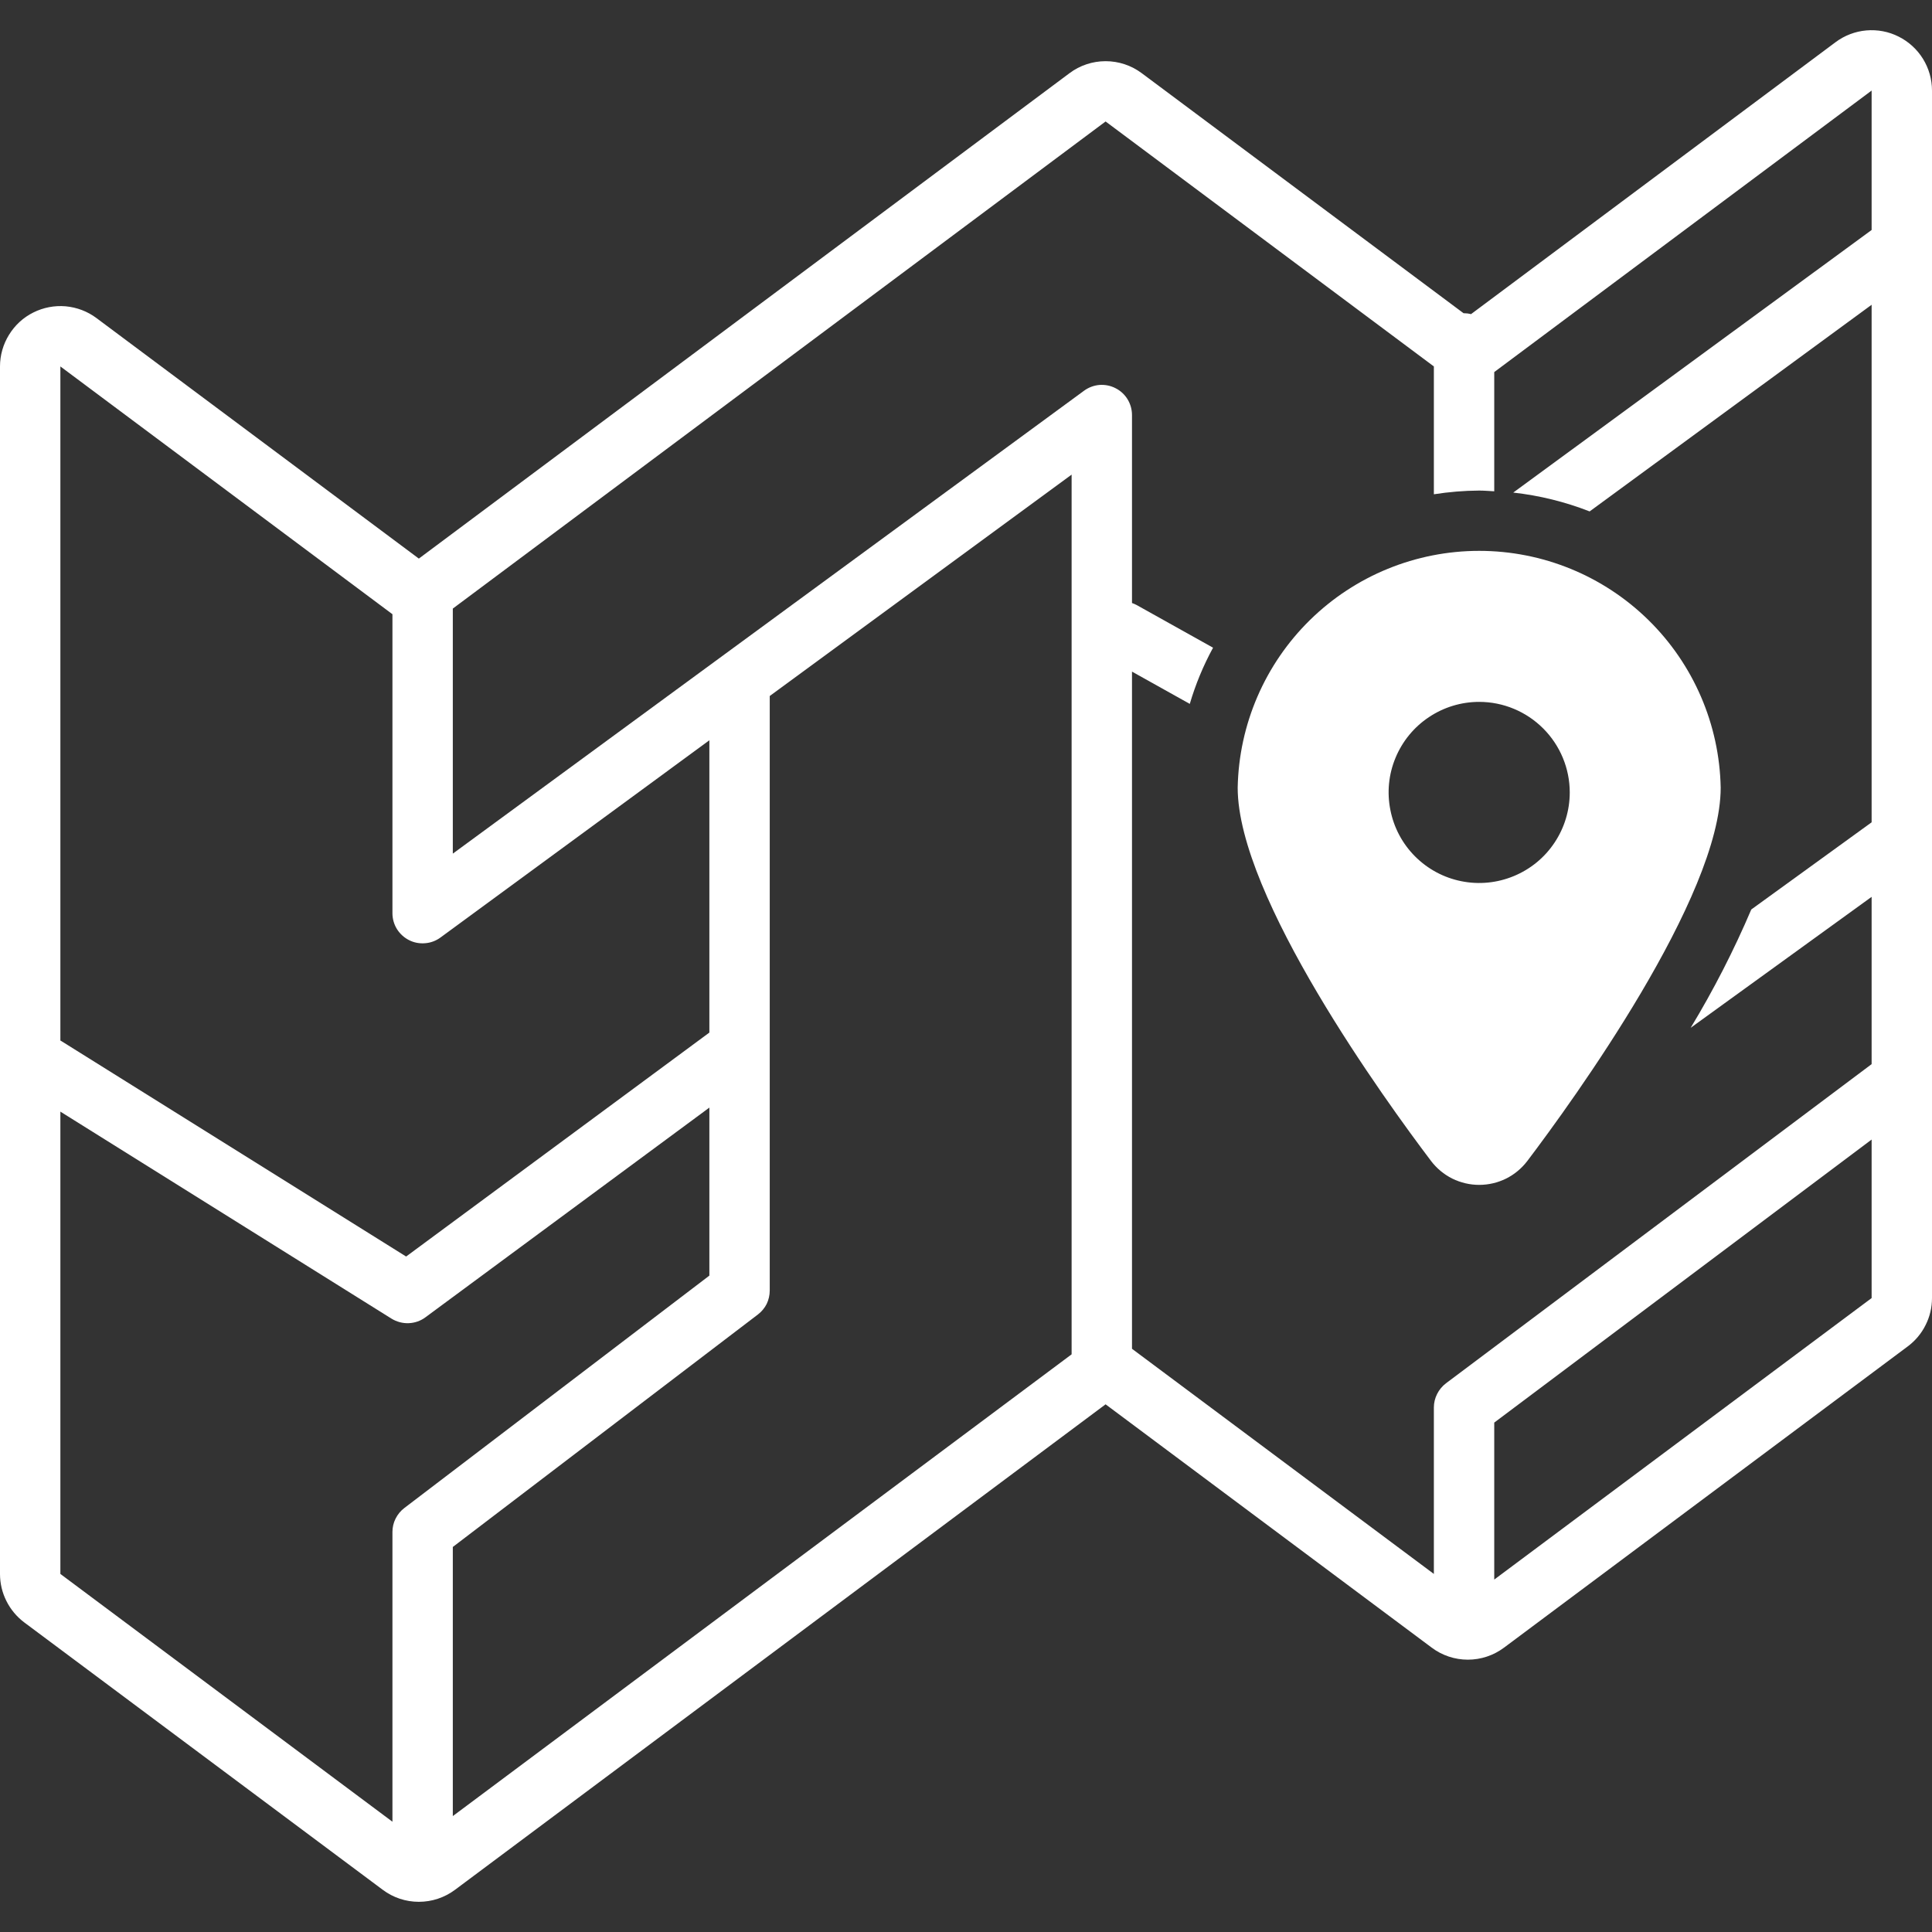
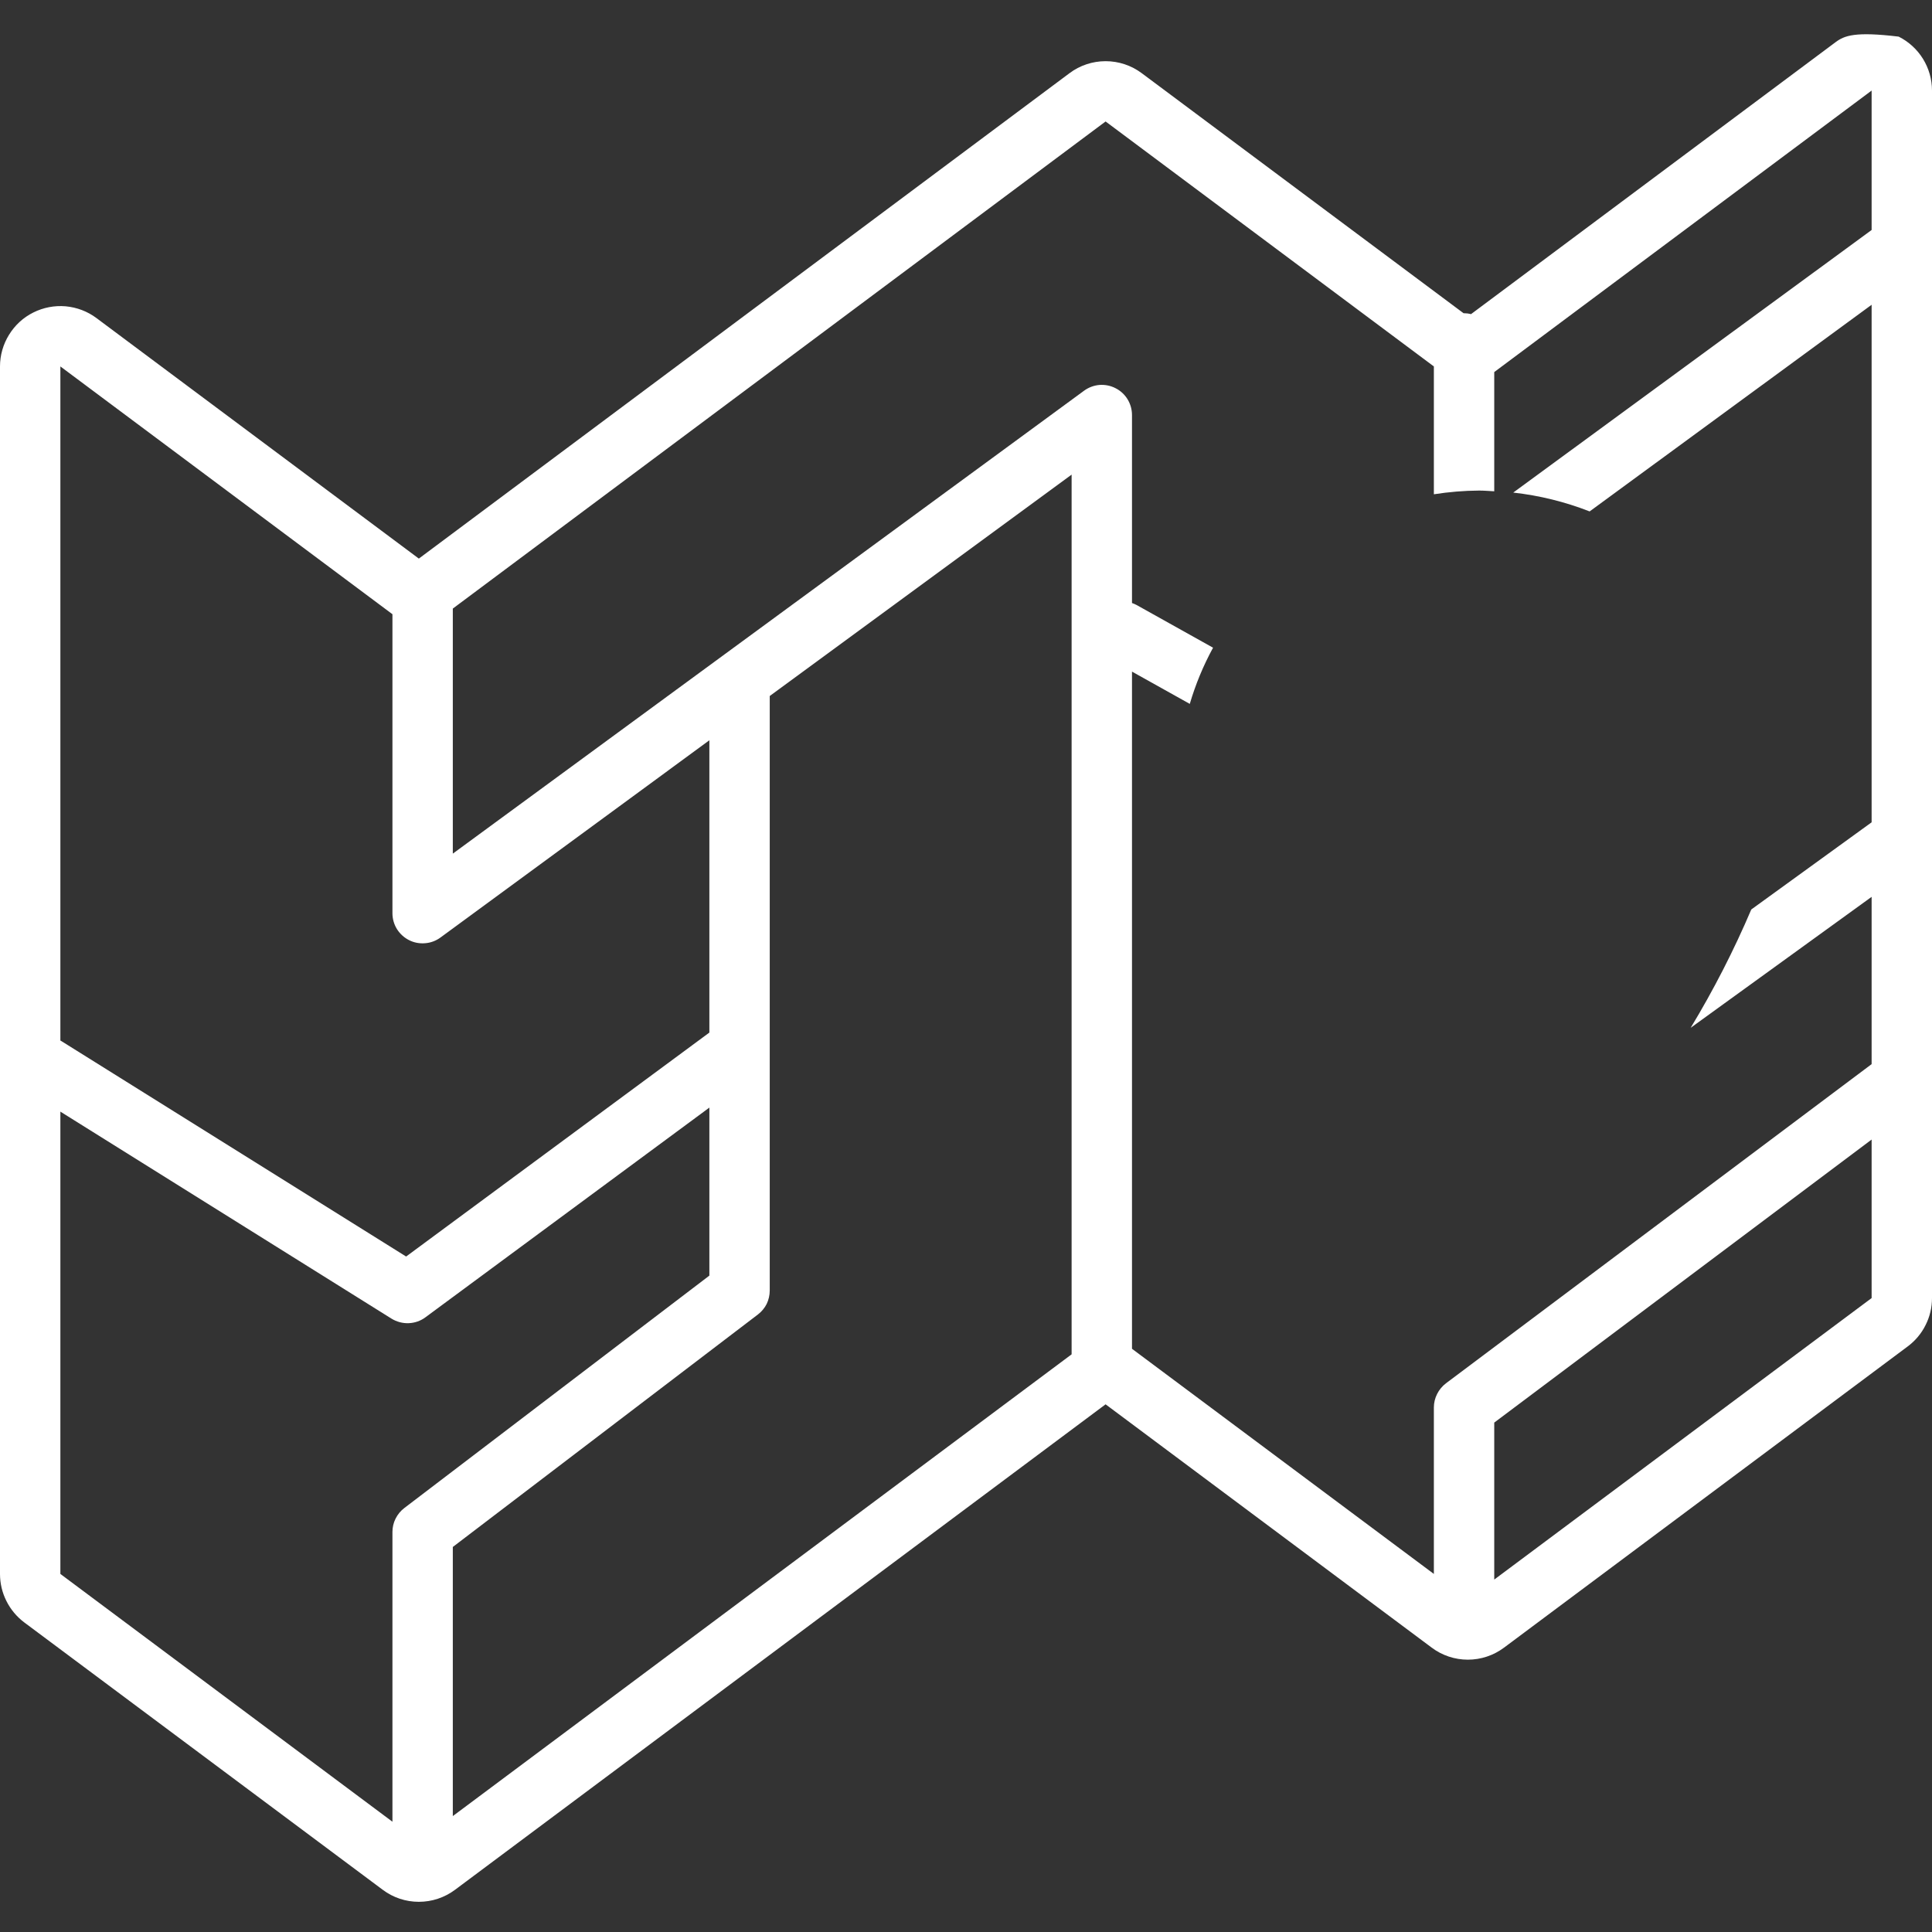
<svg xmlns="http://www.w3.org/2000/svg" width="24" height="24" viewBox="0 0 24 24" fill="none">
  <rect x="0" y="0" width="24" height="24" fill="#333333" stroke="none" />
  <g clip-path="url(#clip0_6690_160)">
-     <path d="M23.586 0.455C23.462 0.392 23.323 0.366 23.184 0.378C23.046 0.39 22.913 0.441 22.802 0.524L18.274 3.902C18.246 3.895 18.217 3.891 18.188 3.891C18.185 3.891 18.183 3.891 18.181 3.891L14.183 0.909C14.053 0.812 13.896 0.76 13.734 0.76C13.573 0.76 13.415 0.812 13.286 0.909L5.203 6.939L1.198 3.951C1.087 3.868 0.955 3.818 0.816 3.805C0.677 3.793 0.538 3.82 0.414 3.882C0.289 3.944 0.185 4.04 0.112 4.159C0.039 4.277 -5.42437e-07 4.413 0 4.552L0 19.552C-4.55199e-07 19.669 0.027 19.784 0.08 19.889C0.132 19.993 0.208 20.084 0.301 20.154L4.755 23.476C4.884 23.573 5.041 23.625 5.203 23.625C5.365 23.625 5.522 23.573 5.652 23.476L13.734 17.445L17.786 20.468C17.915 20.565 18.073 20.617 18.234 20.617C18.396 20.617 18.553 20.565 18.683 20.468L23.698 16.726C23.792 16.656 23.868 16.566 23.92 16.461C23.973 16.357 24 16.242 24 16.125V1.125C24 0.986 23.961 0.849 23.888 0.731C23.815 0.613 23.71 0.517 23.586 0.455ZM0.75 4.552L4.875 7.63V11.344C4.875 11.413 4.894 11.481 4.93 11.54C4.967 11.599 5.019 11.647 5.08 11.678C5.142 11.71 5.212 11.723 5.281 11.717C5.35 11.712 5.416 11.687 5.472 11.646L8.812 9.196V12.827L5.045 15.609L0.761 12.932C0.757 12.93 0.754 12.928 0.75 12.926V4.552ZM5.023 18.733C4.977 18.768 4.94 18.813 4.914 18.865C4.888 18.916 4.875 18.974 4.875 19.031V22.63L0.75 19.552V13.809L4.864 16.381C4.928 16.42 5.002 16.44 5.077 16.437C5.152 16.434 5.225 16.409 5.285 16.364L8.812 13.759V15.846L5.023 18.733ZM13.312 16.824L5.625 22.56V19.217L9.415 16.329C9.461 16.294 9.498 16.249 9.524 16.198C9.549 16.146 9.562 16.089 9.562 16.031V8.646L13.312 5.896V16.824ZM23.25 16.125L18.562 19.622V17.672L23.25 14.156V16.125ZM23.25 2.857L18.798 6.119C19.123 6.155 19.442 6.234 19.747 6.353L23.25 3.786V10.215L21.755 11.298C21.539 11.805 21.287 12.297 21.002 12.768L23.25 11.141V13.219L17.962 17.184C17.916 17.219 17.878 17.265 17.852 17.317C17.826 17.369 17.812 17.426 17.812 17.484V19.552L14.062 16.755V8.343L14.78 8.744C14.851 8.502 14.948 8.268 15.069 8.046L14.12 7.516C14.102 7.506 14.082 7.498 14.062 7.491V5.156C14.062 5.087 14.043 5.019 14.007 4.96C13.971 4.901 13.919 4.853 13.857 4.822C13.795 4.79 13.726 4.777 13.657 4.782C13.588 4.788 13.522 4.813 13.466 4.854L5.625 10.604V7.56L13.734 1.509L17.812 4.552V6.14C17.999 6.111 18.187 6.095 18.375 6.094C18.438 6.094 18.5 6.1 18.562 6.103V4.622L23.25 1.125V2.857Z" fill="white" />
-     <path d="M15.375 9.785C15.375 11.142 17.213 13.677 17.777 14.422C17.847 14.514 17.937 14.589 18.041 14.641C18.145 14.692 18.259 14.719 18.375 14.719C18.491 14.719 18.605 14.692 18.709 14.641C18.813 14.589 18.903 14.514 18.973 14.422C19.537 13.677 21.375 11.142 21.375 9.785C21.36 9 21.037 8.251 20.476 7.701C19.915 7.151 19.161 6.843 18.375 6.843C17.589 6.843 16.835 7.151 16.274 7.701C15.713 8.251 15.39 9 15.375 9.785ZM19.5 9.844C19.5 10.066 19.434 10.284 19.31 10.469C19.187 10.654 19.011 10.798 18.805 10.883C18.6 10.968 18.374 10.991 18.155 10.947C17.937 10.904 17.737 10.797 17.579 10.639C17.422 10.482 17.315 10.282 17.272 10.063C17.228 9.845 17.25 9.619 17.336 9.413C17.421 9.208 17.565 9.032 17.75 8.909C17.935 8.785 18.152 8.719 18.375 8.719C18.673 8.719 18.959 8.838 19.17 9.049C19.381 9.26 19.5 9.546 19.5 9.844Z" fill="white" />
+     <path d="M23.586 0.455C23.046 0.39 22.913 0.441 22.802 0.524L18.274 3.902C18.246 3.895 18.217 3.891 18.188 3.891C18.185 3.891 18.183 3.891 18.181 3.891L14.183 0.909C14.053 0.812 13.896 0.76 13.734 0.76C13.573 0.76 13.415 0.812 13.286 0.909L5.203 6.939L1.198 3.951C1.087 3.868 0.955 3.818 0.816 3.805C0.677 3.793 0.538 3.82 0.414 3.882C0.289 3.944 0.185 4.04 0.112 4.159C0.039 4.277 -5.42437e-07 4.413 0 4.552L0 19.552C-4.55199e-07 19.669 0.027 19.784 0.08 19.889C0.132 19.993 0.208 20.084 0.301 20.154L4.755 23.476C4.884 23.573 5.041 23.625 5.203 23.625C5.365 23.625 5.522 23.573 5.652 23.476L13.734 17.445L17.786 20.468C17.915 20.565 18.073 20.617 18.234 20.617C18.396 20.617 18.553 20.565 18.683 20.468L23.698 16.726C23.792 16.656 23.868 16.566 23.92 16.461C23.973 16.357 24 16.242 24 16.125V1.125C24 0.986 23.961 0.849 23.888 0.731C23.815 0.613 23.71 0.517 23.586 0.455ZM0.75 4.552L4.875 7.63V11.344C4.875 11.413 4.894 11.481 4.93 11.54C4.967 11.599 5.019 11.647 5.08 11.678C5.142 11.71 5.212 11.723 5.281 11.717C5.35 11.712 5.416 11.687 5.472 11.646L8.812 9.196V12.827L5.045 15.609L0.761 12.932C0.757 12.93 0.754 12.928 0.75 12.926V4.552ZM5.023 18.733C4.977 18.768 4.94 18.813 4.914 18.865C4.888 18.916 4.875 18.974 4.875 19.031V22.63L0.75 19.552V13.809L4.864 16.381C4.928 16.42 5.002 16.44 5.077 16.437C5.152 16.434 5.225 16.409 5.285 16.364L8.812 13.759V15.846L5.023 18.733ZM13.312 16.824L5.625 22.56V19.217L9.415 16.329C9.461 16.294 9.498 16.249 9.524 16.198C9.549 16.146 9.562 16.089 9.562 16.031V8.646L13.312 5.896V16.824ZM23.25 16.125L18.562 19.622V17.672L23.25 14.156V16.125ZM23.25 2.857L18.798 6.119C19.123 6.155 19.442 6.234 19.747 6.353L23.25 3.786V10.215L21.755 11.298C21.539 11.805 21.287 12.297 21.002 12.768L23.25 11.141V13.219L17.962 17.184C17.916 17.219 17.878 17.265 17.852 17.317C17.826 17.369 17.812 17.426 17.812 17.484V19.552L14.062 16.755V8.343L14.78 8.744C14.851 8.502 14.948 8.268 15.069 8.046L14.12 7.516C14.102 7.506 14.082 7.498 14.062 7.491V5.156C14.062 5.087 14.043 5.019 14.007 4.96C13.971 4.901 13.919 4.853 13.857 4.822C13.795 4.79 13.726 4.777 13.657 4.782C13.588 4.788 13.522 4.813 13.466 4.854L5.625 10.604V7.56L13.734 1.509L17.812 4.552V6.14C17.999 6.111 18.187 6.095 18.375 6.094C18.438 6.094 18.5 6.1 18.562 6.103V4.622L23.25 1.125V2.857Z" fill="white" />
  </g>
  <defs>
    <clipPath id="clip0_6690_160">
      <rect width="24" height="24" fill="white" />
    </clipPath>
  </defs>
</svg>